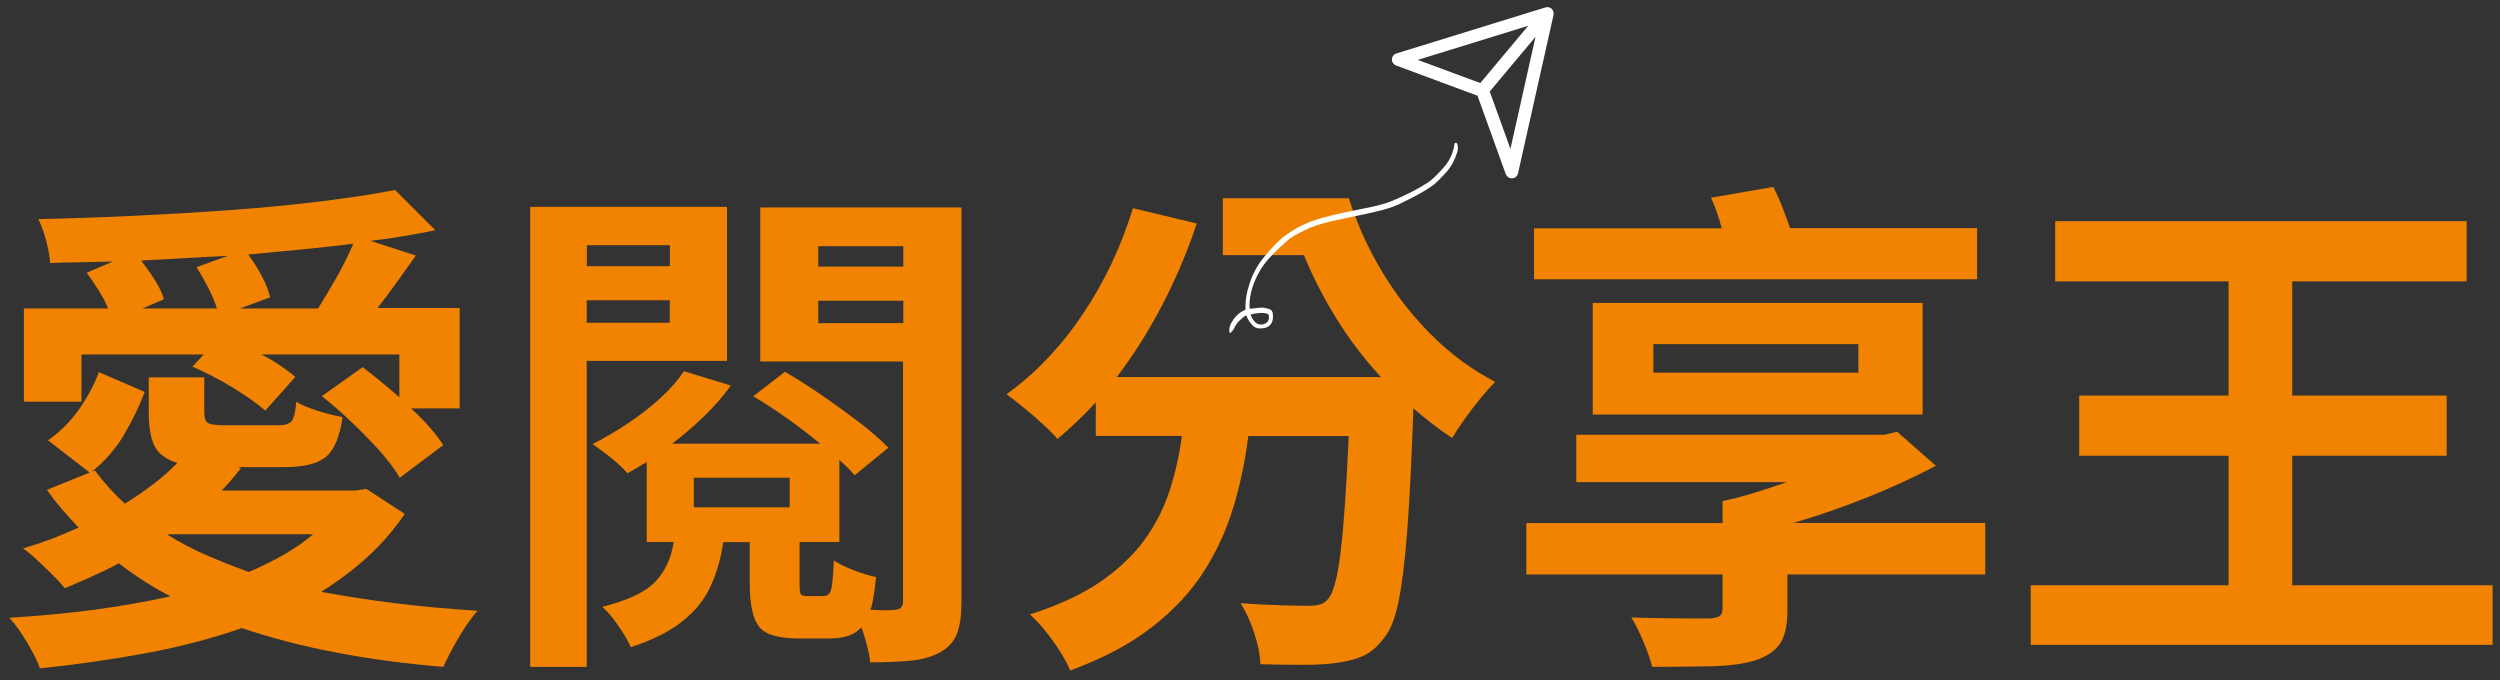
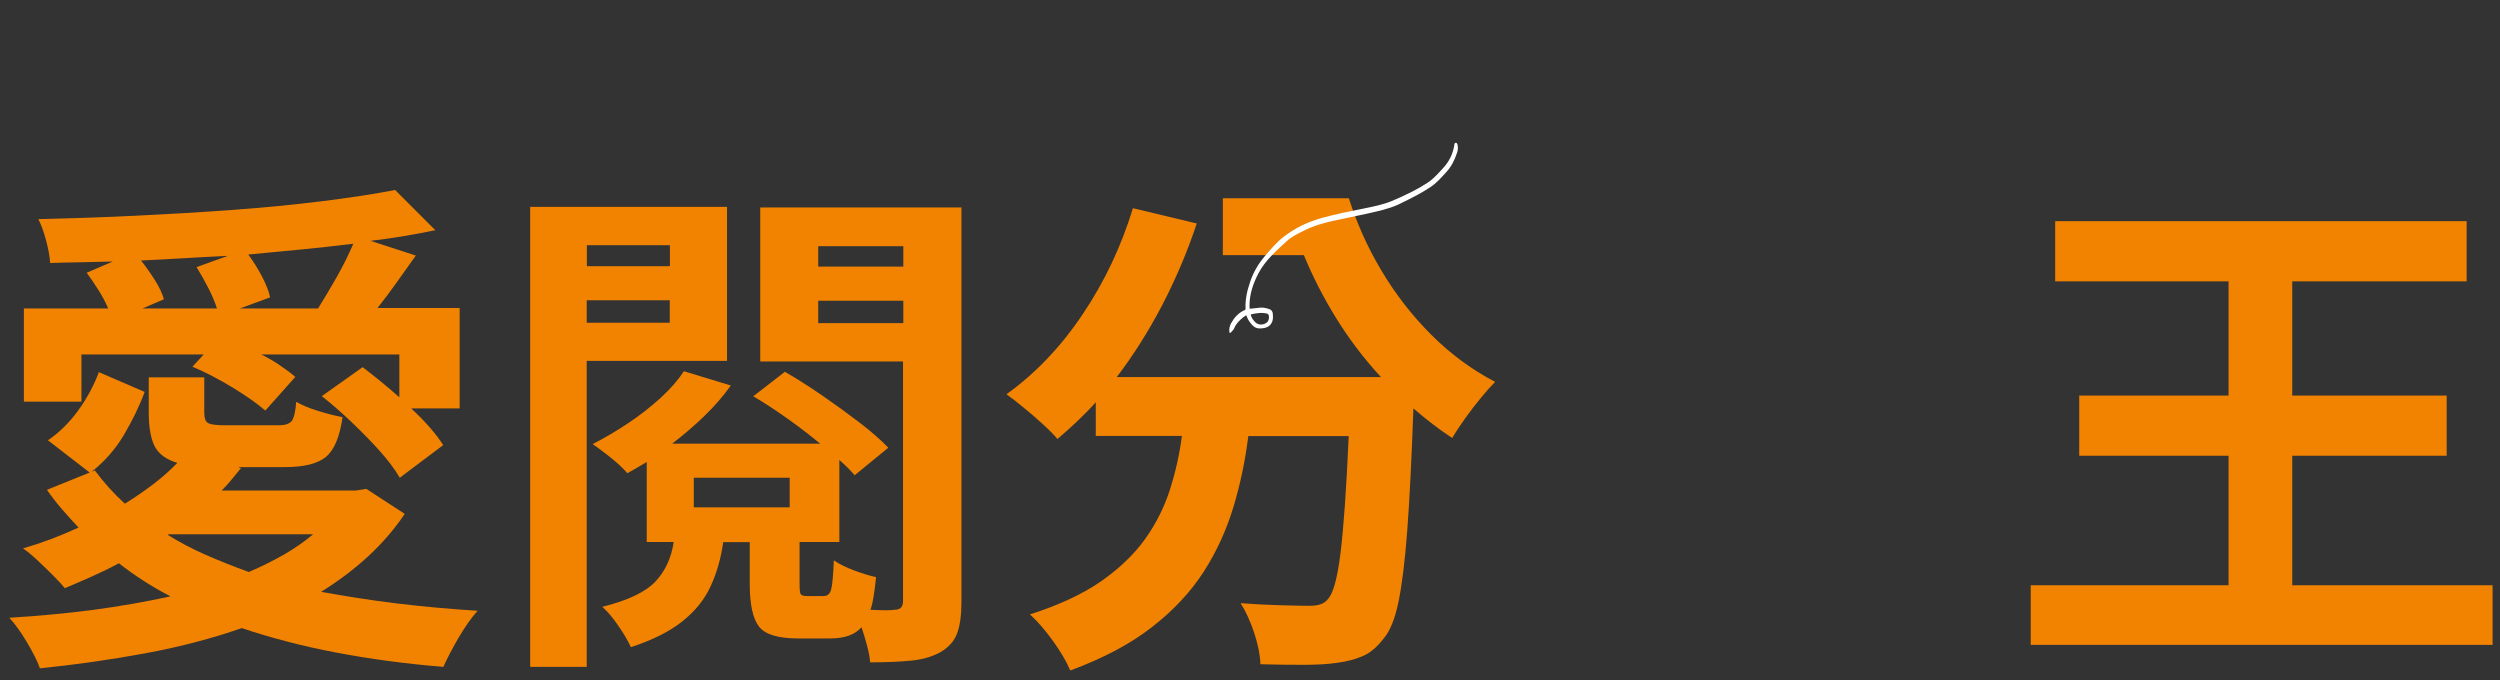
<svg xmlns="http://www.w3.org/2000/svg" id="_圖層_1" data-name="圖層_1" version="1.1" viewBox="0 0 1715.9 466.9">
  <rect x="0" y="0" width="1715.9" height="466.9" fill="#333333" stroke="none" />
  <defs>
    <style>
      .st0 {
        fill: none;
      }

      .st1 {
        clip-path: url(#clippath-1);
      }

      .st2 {
        clip-path: url(#clippath-2);
      }

      .st3 {
        fill: #fff;
      }

      .st4 {
        fill: #f28300;
      }

      .st5 {
        clip-path: url(#clippath);
      }
    </style>
    <clipPath id="clippath">
      <rect class="st0" x="842.7" y="97.5" width="158.7" height="132" />
    </clipPath>
    <clipPath id="clippath-1">
      <rect class="st0" x="825" y="136.1" width="197" height="61" transform="translate(16.5 407.3) rotate(-25.1)" />
    </clipPath>
    <clipPath id="clippath-2">
      <rect class="st0" x="825" y="136.1" width="197" height="61" transform="translate(16.5 407.3) rotate(-25.1)" />
    </clipPath>
  </defs>
  <path class="st4" d="M135,183.3l21.4-7.7c-10,.5-19.9,1-29.8,1.6-9.8.6-19.7,1.1-29.8,1.6,3.5,4.4,6.7,9,9.6,13.6s5,9,6.1,13l-14.7,6.3h51.1c-1.4-4.4-3.4-9.2-6-14.2-2.6-5-5.2-9.7-8-14.2ZM164.4,211.7h53.9c4-6.3,8.2-13.5,12.8-21.5,4.6-8.1,8.3-15.7,11.4-22.9-11.4,1.4-23.2,2.7-35.4,3.9-12.1,1.2-24.4,2.3-36.7,3.5,3.5,4.7,6.6,9.7,9.4,15,2.8,5.4,4.7,10.1,5.6,14.4l-21,7.7ZM55.9,243.5v32.2H16.4v-64h57.8c-1.6-4-3.8-8.1-6.5-12.4-2.7-4.3-5.4-8.3-8.2-12.1l17.9-7.7c-7.2.2-14.5.4-21.7.5-7.2.1-14.3.3-21.3.5-.2-4.4-1.2-9.6-2.8-15.6-1.6-6-3.4-10.8-5.3-14.5,21.5-.5,43.6-1.2,66.3-2.3,22.8-1.1,45-2.4,66.8-4,21.8-1.6,42.4-3.6,61.6-6s36-4.9,50.2-7.7l27.6,27.6c-6.8,1.4-13.9,2.8-21.4,4-7.5,1.3-15.2,2.4-23.1,3.3l31.1,10.1c-4.4,6.3-8.9,12.5-13.3,18.7-4.4,6.2-8.8,12-13,17.3h56.4v68.9h-33.3c9.8,9.1,17.1,17.5,22,25.2l-29.8,22.4c-3.3-5.6-7.8-11.7-13.6-18.2-5.8-6.5-12.3-13.1-19.3-19.8-7-6.7-13.9-12.7-20.6-18l28-19.9c4,3,8.1,6.3,12.4,9.8,4.3,3.5,8.6,7.1,12.8,10.9v-29.4h-94.8c4.7,2.3,9,4.8,12.9,7.5,4,2.7,7.5,5.3,10.5,7.9l-20.6,23.1c-5.4-4.7-12.8-9.9-22.4-15.8-9.6-5.8-18.8-10.6-27.6-14.3l7.7-8.4H55.9ZM67.8,255.4l31.5,13.6c-3.7,10-8.6,20-14.5,29.9-5.9,9.9-13.6,18.5-22.9,25.7l-29-22.4c7.9-5.4,14.9-12.3,21-20.8,6.1-8.5,10.7-17.2,14-26.1ZM115.8,366.7l-.7.4c8.2,5.1,16.9,9.7,26.3,13.8s19.1,8,29.4,11.7c8.6-3.7,16.6-7.7,24-11.9,7.3-4.2,14.1-8.9,20.1-14h-99ZM251.5,335.6l26.3,17.1c-7.2,10.7-15.7,20.5-25.4,29.4-9.7,8.9-20.4,16.9-32,24.1,16.3,3,33.5,5.7,51.4,7.9,18,2.2,36.6,3.9,56,5.1-4.2,4.7-8.5,10.8-13,18.4-4.4,7.6-7.9,14.3-10.5,20.1-25.9-2.1-50.4-5.4-73.5-9.8-23.1-4.4-44.7-10-64.8-16.8-20.8,7.2-42.9,13-66.3,17.3-23.4,4.3-47.5,7.8-72.3,10.3-1.6-4.7-4.6-10.6-8.8-17.7-4.2-7.1-8.3-12.8-12.2-17,19.8-1.2,39-3,57.6-5.4,18.5-2.5,36.2-5.6,53-9.3-12.6-6.5-24.4-14.1-35.4-22.7-6.1,3.3-12.3,6.3-18.6,9.1-6.3,2.8-12.5,5.5-18.5,8-2.1-2.6-4.9-5.6-8.4-9.1s-7.1-6.9-10.7-10.3c-3.6-3.4-6.8-6-9.6-7.9,12.8-3.7,25.5-8.5,38.1-14.3-3.7-4-7.5-8.1-11.2-12.4-3.7-4.3-7.2-8.8-10.5-13.5l32.9-13.3c6.1,8.2,12.9,15.8,20.6,22.8,6.8-4.2,13.2-8.6,19.4-13.3,6.2-4.7,11.7-9.6,16.6-14.7-7.7-2.3-12.9-6.2-15.6-11.5-2.7-5.4-4-13.1-4-23.1v-24.1h38.1v24.1c0,4,.9,6.4,2.8,7.4,1.9.9,5.7,1.4,11.6,1.4h36.7c4.2,0,7.1-.9,8.8-2.8,1.6-1.9,2.7-6.3,3.2-13.3,4,2.3,9,4.4,15.2,6.3,6.2,1.9,11.7,3.3,16.6,4.2-1.9,13.5-5.7,22.6-11.4,27.3-5.7,4.7-15.1,7-28.2,7h-32.2l2.1.7c-2.1,2.6-4.2,5.1-6.3,7.7-2.1,2.6-4.4,5.1-7,7.7h92l7-1.1Z" />
  <path class="st4" d="M459.8,168.3h-57v14.4h57v-14.4ZM402.7,221.5h57v-15.4h-57v15.4ZM498.9,247.7h-96.2v210h-38.8V142h135.1v105.7ZM561.6,221.8h58.4v-15.4h-58.4v15.4ZM620,169h-58.4v14h58.4v-14ZM476.2,327.9v20.3h65.8v-20.3h-65.8ZM659.9,142.4v270.5c0,9.3-1,16.6-3,21.9-2,5.3-5.8,9.5-11.4,12.8-5.4,3-12,5-19.9,5.8-7.9.8-17.4,1.2-28.4,1.2-.2-3.3-.9-7.1-2.1-11.5-1.2-4.4-2.4-8.6-3.8-12.6-4.4,5.1-11.6,7.7-21.4,7.7h-22c-13.8,0-22.8-2.7-27-8.2-4.2-5.5-6.3-15.2-6.3-29.2v-28.7h-18.2c-1.6,11.4-4.6,21.6-8.8,30.6-4.2,9-10.6,16.9-19.3,23.8-8.6,6.9-20.4,12.8-35.3,17.7-1.9-4.2-4.7-9.1-8.6-14.7-3.8-5.6-7.5-9.9-11-13,17.7-4.4,29.9-10.3,36.6-17.5,6.7-7.2,10.8-16.2,12.4-27h-18.5v-54.9c-4.7,2.8-9.1,5.4-13.3,7.7-2.8-3.3-6.6-6.8-11.4-10.7-4.8-3.8-8.9-6.9-12.4-9.3,8.2-4.2,16.3-9,24.3-14.3,8.1-5.4,15.5-11.2,22.2-17.3,6.8-6.2,12.1-12.3,16.1-18.4l32.2,9.8c-5.1,7.2-11.2,14.2-18,20.8-6.9,6.7-14.3,13-22.2,19.1h101.5c-7-5.8-14.5-11.6-22.6-17.3-8-5.7-15.8-10.8-23.3-15.2l21.7-16.8c8.2,4.7,16.7,10.1,25.7,16.3,9,6.2,17.5,12.4,25.5,18.5,8.1,6.2,14.7,12,19.8,17.3l-23.1,18.9c-2.8-3.3-6.3-6.8-10.5-10.5v56.3h-27.3v28.7c0,3.7.2,6.1.7,7,.5.9,1.9,1.4,4.2,1.4h11.6c2.6,0,4.2-1.4,5.1-4.2.8-2.8,1.5-9.6,1.9-20.3,3.3,2.3,7.8,4.6,13.6,6.8,5.8,2.2,11,3.8,15.4,4.7-.5,4.7-1,8.9-1.6,12.8-.6,3.8-1.3,7.1-2.3,9.6,8.2.5,13.8.5,16.8,0,3.7,0,5.6-2,5.6-5.9v-164.5h-98v-105.7h137.9Z" />
  <path class="st4" d="M839.4,136.1h86.4c5.4,17,12.8,33.6,22.4,49.7,9.6,16.1,20.9,30.7,34.1,43.9,13.2,13.2,27.8,24,43.9,32.4-2.8,2.8-6.1,6.5-9.8,11-3.7,4.5-7.4,9.3-10.9,14.2-3.5,4.9-6.4,9.3-8.8,13.3-8.9-5.8-17.7-12.6-26.6-20.3-1.2,34.3-2.6,62.2-4.2,83.6-1.6,21.5-3.7,38-6.1,49.5-2.4,11.5-5.8,19.8-10,24.7-4.4,5.8-9.2,9.9-14.2,12.1-5,2.2-10.9,3.8-17.7,4.7-5.8.9-13.5,1.4-23.1,1.4s-19.5-.1-29.7-.4c-.2-6.3-1.6-13.4-4.2-21.3-2.6-7.9-5.7-14.8-9.4-20.6,9.6.7,18.5,1.2,26.9,1.4,8.4.2,14.8.4,19.3.4s6-.3,8.2-.9c2.2-.6,4.2-1.9,5.8-4,3.5-4,6.3-14.5,8.4-31.5,2.1-17,4-43.7,5.6-80.1h-68.9c-2.1,16.8-5.5,33-10.2,48.6s-11.4,30.4-20.3,44.3c-8.9,13.9-20.7,26.6-35.5,38.1-14.8,11.6-33.5,21.5-56.2,29.9-2.6-6.1-6.5-12.8-11.9-20.3-5.4-7.5-10.6-13.5-15.8-18.2,19.8-6.3,36.1-13.9,48.8-22.7,12.7-8.9,22.8-18.6,30.3-29.1,7.5-10.5,13.1-21.8,17-33.8,3.8-12,6.6-24.3,8.2-36.9h-59.1v-23.1c-4.2,4.7-8.5,9-12.8,13.1-4.3,4.1-8.8,8.1-13.5,12.1-2.3-2.8-5.7-6.2-10-10.1-4.3-4-8.7-7.8-13.3-11.5-4.5-3.7-8.4-6.8-11.7-9.1,19.8-14.2,37.3-32.5,52.3-54.9,15.1-22.4,26.5-46.7,34.5-72.8l43.8,10.5c-6.5,19.6-14.5,38.3-23.8,56.2-9.3,17.8-19.7,34.2-31.1,49.2h181.3c-11.4-12.4-21.6-25.7-30.5-40.1-8.9-14.3-16.3-28.9-22.4-43.6h-55.6v-38.8Z" />
-   <path class="st4" d="M1357,156.7v35h-304.1v-35h128.8c-.9-3.7-2-7.4-3.3-11-1.3-3.6-2.6-6.9-4-10l42.7-7.4c2.3,4.4,4.4,9.1,6.3,14,1.9,4.9,3.6,9.7,5.3,14.3h128.4ZM1134.8,236.2v19.6h140.7v-19.6h-140.7ZM1319.6,284.5h-226.4v-76.6h226.4v76.6ZM1362.6,359v35.3h-135.8v24.9c0,10.3-1.8,17.9-5.3,22.9-3.5,5-9.3,8.8-17.5,11.4-8.2,2.3-18.1,3.6-29.8,3.8-11.7.2-25.1.4-40.2.4-1.4-5.4-3.4-11.2-6.1-17.5-2.7-6.3-5.4-11.8-8.2-16.4,6.8.2,13.9.4,21.5.5,7.6.1,14.3.2,20.3.2h11.7c3.5-.2,5.9-.8,7.2-1.8,1.3-.9,1.9-2.7,1.9-5.3v-23.1h-134.7v-35.3h134.7v-14.7h.3l-.3-.4c7.5-1.6,14.9-3.5,22.2-5.8,7.3-2.2,14.6-4.6,21.9-7.2h-144.5v-32.5h211.4l8.8-2.1,26.6,23.4c-29.2,15.4-61.7,28.5-97.6,39.2h131.6Z" />
  <path class="st4" d="M1573.3,401.7h137.5v40.9h-317v-40.9h135.8v-88.9h-102.5v-41.3h102.5v-78.4h-119v-41.3h282.4v41.3h-119.7v78.4h106v41.3h-106v88.9Z" />
  <g class="st5">
    <g class="st1">
      <g class="st2">
        <path class="st3" d="M857.6,211.9c2.4-.2,4.7-.4,6.9-.7s4.4.2,6.5.9c1.5.4,2.4,1.5,2.6,3.1,0,1.1.2,2.1.1,3.2-.3,3.8-2.6,6.2-6.3,6.8-4.9.8-7-.2-10.3-5.2-.7-1-1.1-2.3-1.7-3.6-.7.5-1.5.8-2.1,1.4-2.6,2.1-4.9,4.3-6.2,7.5-.5,1.1-1.4,2-2.3,2.9-.6.6-.9.4-1-.4-.3-2.1.2-4.2,1.2-6,2.2-3.9,5.1-7.2,9.4-9,.2,0,.5-.5.5-.8-.3-6.3,1-12.2,3-18.1,2.2-6.8,5.8-13,10.5-18.4,4.1-4.7,8.1-9.6,13.1-13.3,7.6-5.8,16.1-9.9,25.4-12.5,9.6-2.7,19.4-4.6,29.2-6.6,6.5-1.3,13-2.6,19.1-5.1,4.7-1.9,9.3-4.1,13.9-6.4,3.6-1.8,7.2-3.9,10.6-6.1,4.1-2.6,7.3-6.4,10.6-9.9,4.3-4.6,7-10,7.9-16.2,0-.7.2-1.3,1-1.4.8,0,1,.7,1.2,1.3.4,1.8.3,3.7-.3,5.4-1.6,4.9-3.8,9.5-7.4,13.4-3.5,3.8-6.8,7.7-11.2,10.5-2.8,1.8-5.7,3.6-8.7,5.2-4.4,2.3-8.8,4.6-13.3,6.7-6.7,3-13.9,4.5-21,6.1-8,1.8-16,3.3-24,5.1-6.5,1.5-13,3.3-19.1,6.4-4.3,2.2-8.7,4.1-12.2,7.4-7.2,6.6-14.7,13.1-19.4,22-3.7,7-6.2,14.4-6.2,22.4,0,.7,0,1.4.1,2.2ZM858.4,215.7c.4,2.2,1.6,3.8,3,5.3,1.8,1.9,4.6,2.3,7.1,1,2.1-1.1,2.8-2.9,2.3-5.8,0,0,0,0,0,0-.3-.3-.6-.8-.9-.9-3.8-1-7.5-.4-11.4.5Z" />
      </g>
    </g>
  </g>
-   <path class="st3" d="M1036.7,102.2l-14.2-39.4,31.4-37.5-17.2,76.9ZM973.1,41.1l75.8-23.4-32.9,39.3-42.9-15.9ZM1065,6c-1.2-1-2.8-1.4-4.3-.9l-1.6.5h0s0,0,0,0l-100.7,31.1c-1.8.6-3,2.2-3.1,4,0,1.8,1.1,3.5,2.8,4.2l56,20.8,19.4,53.8c.7,1.8,2.5,3,4.4,2.9,0,0,0,0,0,0,2-.1,3.6-1.5,4-3.4l24.4-108.8c.3-1.5-.2-3.1-1.3-4.1" />
</svg>